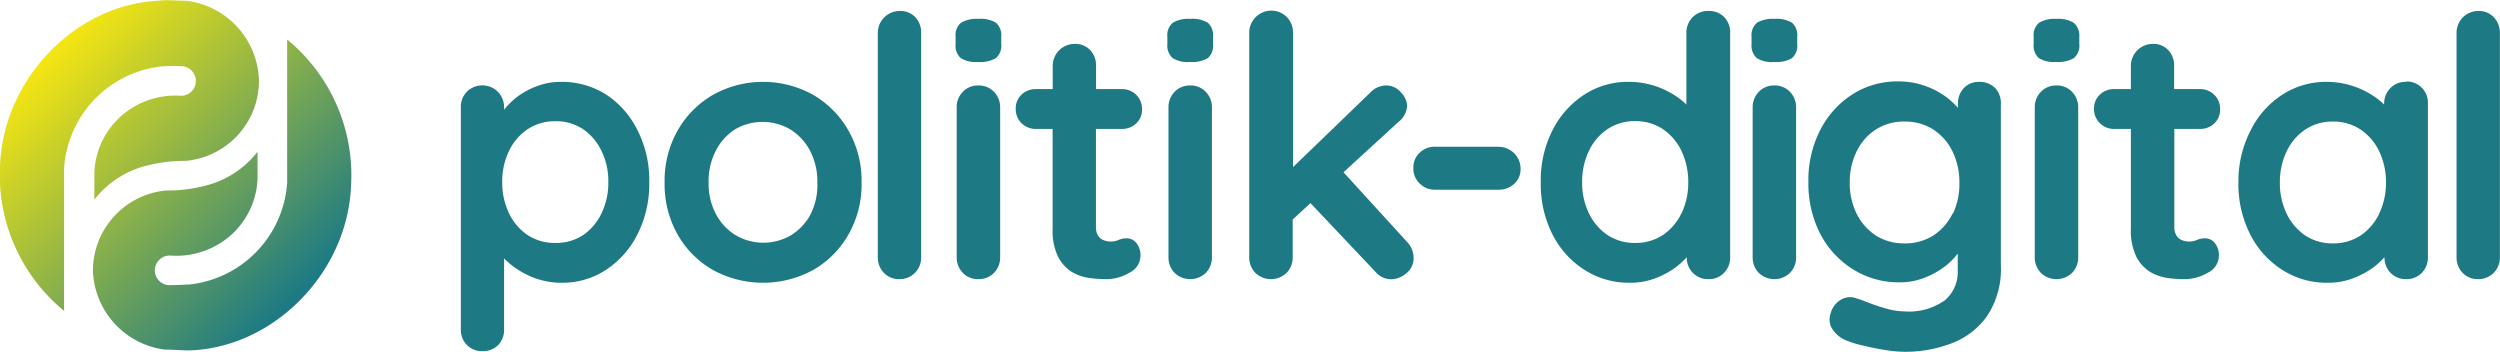
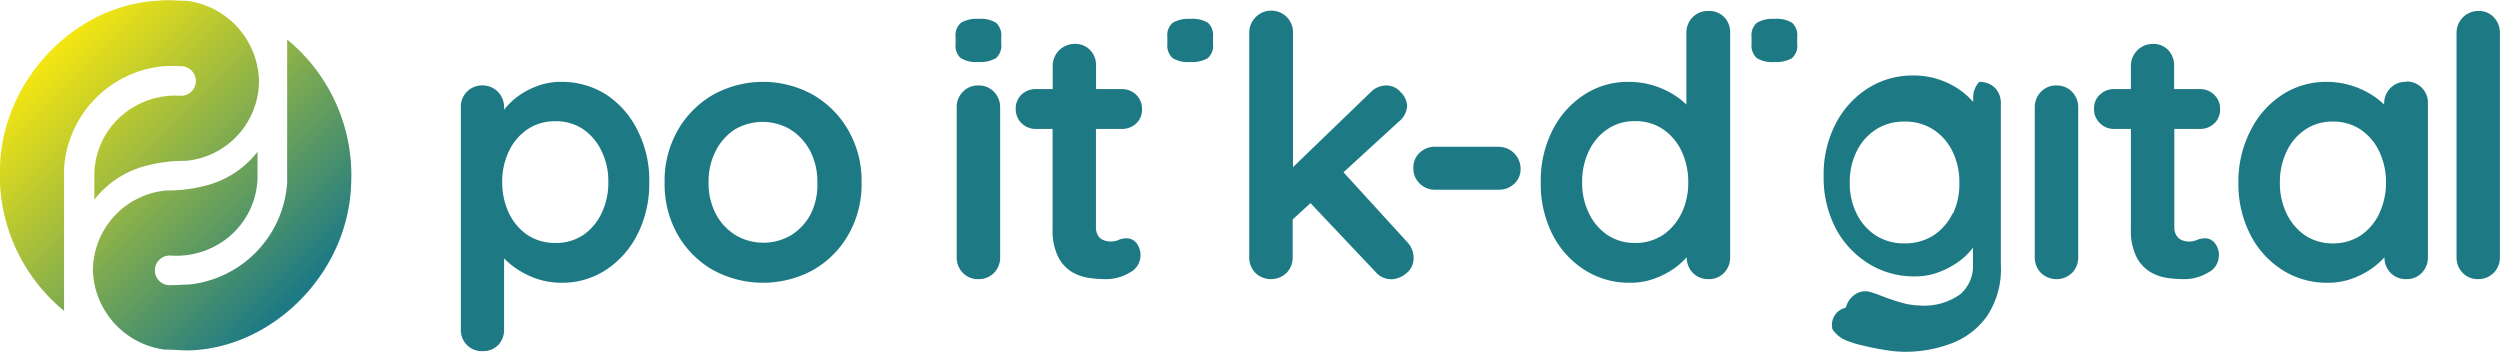
<svg xmlns="http://www.w3.org/2000/svg" xmlns:xlink="http://www.w3.org/1999/xlink" viewBox="0 0 227.84 32.04">
  <defs>
    <style>.cls-1{fill:#1d7a84;}.cls-2{fill:url(#Unbenannter_Verlauf_16);}.cls-3{fill:url(#Unbenannter_Verlauf_16-2);}</style>
    <linearGradient id="Unbenannter_Verlauf_16" x1="2.78" y1="4.49" x2="26.07" y2="27.79" gradientUnits="userSpaceOnUse">
      <stop offset="0" stop-color="#ffeb0c" />
      <stop offset="1" stop-color="#1d7a84" />
    </linearGradient>
    <linearGradient id="Unbenannter_Verlauf_16-2" x1="4.53" y1="2.74" x2="27.83" y2="26.03" xlink:href="#Unbenannter_Verlauf_16" />
  </defs>
  <title>Politik-Digital_Logo_Gradient</title>
  <g id="Ebene_2" data-name="Ebene 2">
    <g id="Ebene_1-2" data-name="Ebene 1">
      <path class="cls-1" d="M55.26,8.63a7.52,7.52,0,0,0-4.14-1.17,6,6,0,0,0-2.2.4,7,7,0,0,0-1.83,1A6.81,6.81,0,0,0,45.94,10V9.8a2,2,0,0,0-.56-1.43,2,2,0,0,0-2.84,0A1.94,1.94,0,0,0,42,9.8V30a1.94,1.94,0,0,0,.56,1.45A1.9,1.9,0,0,0,44,32a1.92,1.92,0,0,0,1.42-.57A2,2,0,0,0,45.94,30V23.55a7.33,7.33,0,0,0,.81.71,8,8,0,0,0,2,1.09,7.16,7.16,0,0,0,2.47.42,7.24,7.24,0,0,0,4-1.17,8.35,8.35,0,0,0,2.87-3.23,10.16,10.16,0,0,0,1.08-4.77,10,10,0,0,0-1.08-4.75A8.23,8.23,0,0,0,55.26,8.63Zm-.43,10.79a5,5,0,0,1-1.68,2,4.45,4.45,0,0,1-2.53.72,4.5,4.5,0,0,1-2.54-.72,5,5,0,0,1-1.7-2,6.51,6.51,0,0,1-.61-2.82,6.36,6.36,0,0,1,.61-2.82,4.93,4.93,0,0,1,1.7-2,4.43,4.43,0,0,1,2.54-.73,4.38,4.38,0,0,1,2.53.73,5,5,0,0,1,1.68,2,6.22,6.22,0,0,1,.61,2.82A6.37,6.37,0,0,1,54.83,19.42Z" />
      <path class="cls-1" d="M74.08,8.63a9.39,9.39,0,0,0-9.08,0,8.73,8.73,0,0,0-3.23,3.24,9.27,9.27,0,0,0-1.2,4.76,9.29,9.29,0,0,0,1.2,4.77A8.61,8.61,0,0,0,65,24.62a9.54,9.54,0,0,0,9.08,0,8.61,8.61,0,0,0,3.23-3.22,9.19,9.19,0,0,0,1.21-4.77,9.18,9.18,0,0,0-1.21-4.76A8.73,8.73,0,0,0,74.08,8.63Zm-.2,10.89a5,5,0,0,1-1.81,1.93,5,5,0,0,1-5,0,5,5,0,0,1-1.82-1.93,5.93,5.93,0,0,1-.67-2.89,6,6,0,0,1,.67-2.92A5.05,5.05,0,0,1,67,11.78a5,5,0,0,1,5,0,5.1,5.1,0,0,1,1.81,1.93,6,6,0,0,1,.68,2.92A5.93,5.93,0,0,1,73.88,19.52Z" />
-       <path class="cls-1" d="M82,1a2,2,0,0,0-2,2V23.43a2,2,0,0,0,.56,1.44,1.89,1.89,0,0,0,1.39.57,1.95,1.95,0,0,0,2-2V3a2,2,0,0,0-.54-1.44A1.85,1.85,0,0,0,82,1Z" />
      <path class="cls-1" d="M89.17,7.79a1.86,1.86,0,0,0-1.42.58,1.94,1.94,0,0,0-.56,1.43V23.43a2,2,0,0,0,.56,1.44,1.89,1.89,0,0,0,1.42.57,1.92,1.92,0,0,0,1.42-.57,2,2,0,0,0,.56-1.44V9.8a2,2,0,0,0-.56-1.43A1.89,1.89,0,0,0,89.17,7.79Z" />
      <path class="cls-1" d="M89.17,1.72a2.84,2.84,0,0,0-1.57.34,1.48,1.48,0,0,0-.51,1.31V4a1.54,1.54,0,0,0,.46,1.29,2.65,2.65,0,0,0,1.58.36,2.92,2.92,0,0,0,1.62-.34A1.5,1.5,0,0,0,91.25,4V3.37a1.55,1.55,0,0,0-.47-1.29A2.67,2.67,0,0,0,89.17,1.72Z" />
      <path class="cls-1" d="M102.23,11.75a1.86,1.86,0,0,0,1.33-.51,1.7,1.7,0,0,0,.52-1.27,1.79,1.79,0,0,0-.52-1.32,1.83,1.83,0,0,0-1.33-.53H99.89V6a2,2,0,0,0-.54-1.44A1.88,1.88,0,0,0,97.94,4a2,2,0,0,0-2,2V8.12H94.41a1.85,1.85,0,0,0-1.32.51,1.7,1.7,0,0,0-.52,1.27,1.79,1.79,0,0,0,.52,1.32,1.83,1.83,0,0,0,1.32.53h1.52v9.11a5.42,5.42,0,0,0,.5,2.54,3.52,3.52,0,0,0,1.23,1.37,4.39,4.39,0,0,0,1.59.56,10.79,10.79,0,0,0,1.53.11,4.13,4.13,0,0,0,2.16-.59,1.75,1.75,0,0,0,1-1.52,1.77,1.77,0,0,0-.38-1.19,1.11,1.11,0,0,0-.84-.42,1.81,1.81,0,0,0-.76.14,1.73,1.73,0,0,1-.73.15,1.67,1.67,0,0,1-.67-.13,1,1,0,0,1-.5-.43,1.45,1.45,0,0,1-.18-.76V11.75Z" />
-       <path class="cls-1" d="M108.47,7.79a1.89,1.89,0,0,0-1.42.58,2,2,0,0,0-.56,1.43V23.43a2,2,0,0,0,.56,1.44,2.05,2.05,0,0,0,2.84,0,2,2,0,0,0,.56-1.44V9.8a2,2,0,0,0-.56-1.43A1.88,1.88,0,0,0,108.47,7.79Z" />
      <path class="cls-1" d="M108.47,1.72a2.86,2.86,0,0,0-1.57.34,1.48,1.48,0,0,0-.51,1.31V4a1.55,1.55,0,0,0,.47,1.29,2.6,2.6,0,0,0,1.58.36,2.92,2.92,0,0,0,1.62-.34A1.5,1.5,0,0,0,110.55,4V3.37a1.54,1.54,0,0,0-.46-1.29A2.73,2.73,0,0,0,108.47,1.72Z" />
      <path class="cls-1" d="M122.44,15.7l5-4.58a2,2,0,0,0,.8-1.48,1.83,1.83,0,0,0-.57-1.22,1.7,1.7,0,0,0-1.32-.63,2,2,0,0,0-1.45.63l-7.06,6.81V3a2,2,0,0,0-.56-1.44,2,2,0,0,0-2.84,0A2,2,0,0,0,113.85,3V23.43a2,2,0,0,0,.56,1.44,2.05,2.05,0,0,0,2.84,0,2,2,0,0,0,.56-1.44V20l1.62-1.49,5.94,6.28a1.87,1.87,0,0,0,1.45.66,2.18,2.18,0,0,0,1.34-.54,1.73,1.73,0,0,0,.67-1.41,2.12,2.12,0,0,0-.62-1.48Z" />
      <path class="cls-1" d="M136.57,13.37h-5.75a2,2,0,0,0-1.43.54,1.82,1.82,0,0,0-.58,1.4,1.86,1.86,0,0,0,.58,1.42,1.94,1.94,0,0,0,1.43.56h5.75a2,2,0,0,0,1.43-.54,1.78,1.78,0,0,0,.58-1.37,2,2,0,0,0-2-2Z" />
      <path class="cls-1" d="M155.67,1a1.93,1.93,0,0,0-1.42.58A2,2,0,0,0,153.69,3V9.53a5.91,5.91,0,0,0-.64-.55,7.73,7.73,0,0,0-4.67-1.52,7.24,7.24,0,0,0-4,1.17,8.28,8.28,0,0,0-2.89,3.24,10.09,10.09,0,0,0-1.07,4.76,10.09,10.09,0,0,0,1.07,4.74,8.23,8.23,0,0,0,2.92,3.23,7.53,7.53,0,0,0,4.12,1.17,6.34,6.34,0,0,0,2.33-.41,7.62,7.62,0,0,0,1.86-1,6.88,6.88,0,0,0,1-.92,2,2,0,0,0,.56,1.43,1.92,1.92,0,0,0,1.42.57,1.89,1.89,0,0,0,1.42-.57,2,2,0,0,0,.56-1.44V3a2,2,0,0,0-.56-1.46A1.92,1.92,0,0,0,155.67,1Zm-2.42,18.42a5.06,5.06,0,0,1-1.7,2,4.5,4.5,0,0,1-2.54.72,4.45,4.45,0,0,1-2.51-.72,5,5,0,0,1-1.7-2,6.3,6.3,0,0,1-.61-2.81,6.4,6.4,0,0,1,.61-2.84,4.88,4.88,0,0,1,1.7-2,4.38,4.38,0,0,1,2.51-.73,4.43,4.43,0,0,1,2.54.73,5,5,0,0,1,1.7,2,6.54,6.54,0,0,1,.61,2.84A6.44,6.44,0,0,1,153.25,19.44Z" />
-       <path class="cls-1" d="M161.71,7.79a1.89,1.89,0,0,0-1.42.58,2,2,0,0,0-.56,1.43V23.43a2,2,0,0,0,.56,1.44,2.05,2.05,0,0,0,2.84,0,2,2,0,0,0,.56-1.44V9.8a2,2,0,0,0-.56-1.43A1.88,1.88,0,0,0,161.71,7.79Z" />
      <path class="cls-1" d="M161.71,1.72a2.86,2.86,0,0,0-1.57.34,1.48,1.48,0,0,0-.51,1.31V4a1.55,1.55,0,0,0,.47,1.29,2.6,2.6,0,0,0,1.58.36,2.92,2.92,0,0,0,1.62-.34A1.5,1.5,0,0,0,163.79,4V3.37a1.54,1.54,0,0,0-.46-1.29A2.73,2.73,0,0,0,161.71,1.72Z" />
-       <path class="cls-1" d="M180.39,7.46A1.88,1.88,0,0,0,179,8a2,2,0,0,0-.56,1.43v.4a7.35,7.35,0,0,0-.94-.89,7.21,7.21,0,0,0-2-1.09,7.13,7.13,0,0,0-2.54-.43,7.53,7.53,0,0,0-4.12,1.17,8.31,8.31,0,0,0-2.94,3.24,10,10,0,0,0-1.09,4.76,10,10,0,0,0,1.09,4.74,8.35,8.35,0,0,0,3,3.23,7.82,7.82,0,0,0,4.22,1.17,6,6,0,0,0,2.25-.41,7.59,7.59,0,0,0,1.83-1,6.08,6.08,0,0,0,1.22-1.21l0-.08v1.62a3.37,3.37,0,0,1-1.19,2.73,5.63,5.63,0,0,1-3.66,1,6.34,6.34,0,0,1-1.6-.24,17.23,17.23,0,0,1-1.67-.55c-.51-.2-.87-.33-1.09-.39a1.62,1.62,0,0,0-1.38.08,2.06,2.06,0,0,0-1,1.3A1.61,1.61,0,0,0,167,30a2.76,2.76,0,0,0,1.37,1.07,9.51,9.51,0,0,0,1.45.43c.64.16,1.31.29,2,.4a11.61,11.61,0,0,0,1.72.16,11.83,11.83,0,0,0,4.32-.77,7,7,0,0,0,3.25-2.51,7.71,7.71,0,0,0,1.24-4.6V9.47A2,2,0,0,0,181.81,8,2,2,0,0,0,180.39,7.46Zm-2.44,12a5,5,0,0,1-1.75,2,4.79,4.79,0,0,1-2.64.72,4.74,4.74,0,0,1-2.61-.72,5,5,0,0,1-1.75-2,6.17,6.17,0,0,1-.62-2.81,6.27,6.27,0,0,1,.62-2.84,4.92,4.92,0,0,1,1.75-2,4.66,4.66,0,0,1,2.61-.73,4.71,4.71,0,0,1,2.64.73,4.92,4.92,0,0,1,1.75,2,6.4,6.4,0,0,1,.62,2.84A6.3,6.3,0,0,1,178,19.44Z" />
+       <path class="cls-1" d="M180.39,7.46a2,2,0,0,0-.56,1.43v.4a7.35,7.35,0,0,0-.94-.89,7.21,7.21,0,0,0-2-1.09,7.13,7.13,0,0,0-2.54-.43,7.53,7.53,0,0,0-4.12,1.17,8.31,8.31,0,0,0-2.94,3.24,10,10,0,0,0-1.09,4.76,10,10,0,0,0,1.09,4.74,8.35,8.35,0,0,0,3,3.23,7.82,7.82,0,0,0,4.22,1.17,6,6,0,0,0,2.25-.41,7.59,7.59,0,0,0,1.83-1,6.08,6.08,0,0,0,1.22-1.21l0-.08v1.62a3.37,3.37,0,0,1-1.19,2.73,5.63,5.63,0,0,1-3.66,1,6.34,6.34,0,0,1-1.6-.24,17.23,17.23,0,0,1-1.67-.55c-.51-.2-.87-.33-1.09-.39a1.62,1.62,0,0,0-1.38.08,2.06,2.06,0,0,0-1,1.3A1.61,1.61,0,0,0,167,30a2.76,2.76,0,0,0,1.37,1.07,9.51,9.51,0,0,0,1.45.43c.64.16,1.31.29,2,.4a11.61,11.61,0,0,0,1.72.16,11.83,11.83,0,0,0,4.32-.77,7,7,0,0,0,3.25-2.51,7.71,7.71,0,0,0,1.24-4.6V9.47A2,2,0,0,0,181.81,8,2,2,0,0,0,180.39,7.46Zm-2.44,12a5,5,0,0,1-1.75,2,4.79,4.79,0,0,1-2.64.72,4.74,4.74,0,0,1-2.61-.72,5,5,0,0,1-1.75-2,6.17,6.17,0,0,1-.62-2.81,6.27,6.27,0,0,1,.62-2.84,4.92,4.92,0,0,1,1.75-2,4.66,4.66,0,0,1,2.61-.73,4.71,4.71,0,0,1,2.64.73,4.92,4.92,0,0,1,1.75,2,6.4,6.4,0,0,1,.62,2.84A6.3,6.3,0,0,1,178,19.44Z" />
      <path class="cls-1" d="M187.42,7.79a1.88,1.88,0,0,0-1.42.58,2,2,0,0,0-.56,1.43V23.43a2,2,0,0,0,.56,1.44,2.05,2.05,0,0,0,2.84,0,2,2,0,0,0,.56-1.44V9.8a2,2,0,0,0-.56-1.43A1.89,1.89,0,0,0,187.42,7.79Z" />
-       <path class="cls-1" d="M187.42,1.72a2.84,2.84,0,0,0-1.57.34,1.48,1.48,0,0,0-.51,1.31V4a1.54,1.54,0,0,0,.46,1.29,2.66,2.66,0,0,0,1.59.36A2.9,2.9,0,0,0,189,5.3,1.5,1.5,0,0,0,189.5,4V3.37A1.57,1.57,0,0,0,189,2.08,2.73,2.73,0,0,0,187.42,1.72Z" />
      <path class="cls-1" d="M200.49,11.75a1.83,1.83,0,0,0,1.32-.51,1.7,1.7,0,0,0,.52-1.27,1.79,1.79,0,0,0-.52-1.32,1.81,1.81,0,0,0-1.32-.53h-2.35V6a2,2,0,0,0-.54-1.44A1.85,1.85,0,0,0,196.2,4a2,2,0,0,0-2,2V8.12h-1.51a1.82,1.82,0,0,0-1.32.51,1.68,1.68,0,0,0-.53,1.27,1.76,1.76,0,0,0,.53,1.32,1.79,1.79,0,0,0,1.32.53h1.51v9.11a5.42,5.42,0,0,0,.5,2.54,3.46,3.46,0,0,0,1.24,1.37,4.27,4.27,0,0,0,1.58.56,10.79,10.79,0,0,0,1.53.11,4.19,4.19,0,0,0,2.17-.59,1.74,1.74,0,0,0,1-1.52,1.72,1.72,0,0,0-.38-1.19,1.11,1.11,0,0,0-.84-.42,1.84,1.84,0,0,0-.76.14,1.72,1.72,0,0,1-.72.15,1.68,1.68,0,0,1-.68-.13,1,1,0,0,1-.49-.43,1.36,1.36,0,0,1-.19-.76V11.75Z" />
      <path class="cls-1" d="M219.26,7.46a1.89,1.89,0,0,0-1.42.58,2,2,0,0,0-.56,1.43v.06a5.91,5.91,0,0,0-.64-.55A7.73,7.73,0,0,0,212,7.46a7.3,7.3,0,0,0-4,1.17,8.25,8.25,0,0,0-2.88,3.24A10.09,10.09,0,0,0,204,16.63a10.1,10.1,0,0,0,1.08,4.74A8.23,8.23,0,0,0,208,24.6a7.53,7.53,0,0,0,4.12,1.17,6.34,6.34,0,0,0,2.33-.41,7.62,7.62,0,0,0,1.86-1,6.88,6.88,0,0,0,1-.92,2,2,0,0,0,.56,1.43,1.92,1.92,0,0,0,1.42.57,1.89,1.89,0,0,0,1.42-.57,2,2,0,0,0,.56-1.44v-14a1.92,1.92,0,0,0-2-2Zm-2.42,12a5.06,5.06,0,0,1-1.7,2,4.52,4.52,0,0,1-2.54.72,4.45,4.45,0,0,1-2.51-.72,5,5,0,0,1-1.7-2,6.3,6.3,0,0,1-.61-2.81,6.4,6.4,0,0,1,.61-2.84,4.88,4.88,0,0,1,1.7-2,4.38,4.38,0,0,1,2.51-.73,4.45,4.45,0,0,1,2.54.73,5,5,0,0,1,1.7,2,6.54,6.54,0,0,1,.61,2.84A6.44,6.44,0,0,1,216.84,19.44Z" />
      <path class="cls-1" d="M227.3,1.6A1.85,1.85,0,0,0,225.9,1a2,2,0,0,0-1.44.58A2,2,0,0,0,223.88,3V23.43a2,2,0,0,0,.56,1.44,1.89,1.89,0,0,0,1.39.57,1.95,1.95,0,0,0,2-2V3A2,2,0,0,0,227.3,1.6Z" />
      <path class="cls-2" d="M5.84,28.33c0-2,0-6.95,0-13a10,10,0,0,1,9-9.29,18,18,0,0,1,1.82,0,1.35,1.35,0,0,1-.13,2.69,7.49,7.49,0,0,0-5.66,2,7.26,7.26,0,0,0-2.27,5c0,.75,0,2.46,0,2.46a8.73,8.73,0,0,1,5-3.15,13.39,13.39,0,0,1,3.33-.38,7.33,7.33,0,0,0,6.67-7.32A7.53,7.53,0,0,0,17,.07c-1,0-1.69-.11-2.62,0C6.85.45.28,7.22,0,15.13A16,16,0,0,0,5.84,28.33Z" />
      <path class="cls-3" d="M26.17,3.6c0,2,0,7,0,13.05a10,10,0,0,1-8.94,9.28c-.43,0-.76.05-1.83.06a1.35,1.35,0,0,1,.13-2.7,7.51,7.51,0,0,0,5.67-2,7.26,7.26,0,0,0,2.27-5c0-.75,0-2.46,0-2.46a8.68,8.68,0,0,1-5,3.15,13.3,13.3,0,0,1-3.32.38,7.35,7.35,0,0,0-6.68,7.33A7.52,7.52,0,0,0,15,31.86c1,0,1.68.11,2.61.06C25.16,31.48,31.74,24.71,32,16.8A16,16,0,0,0,26.17,3.6Z" />
    </g>
  </g>
</svg>